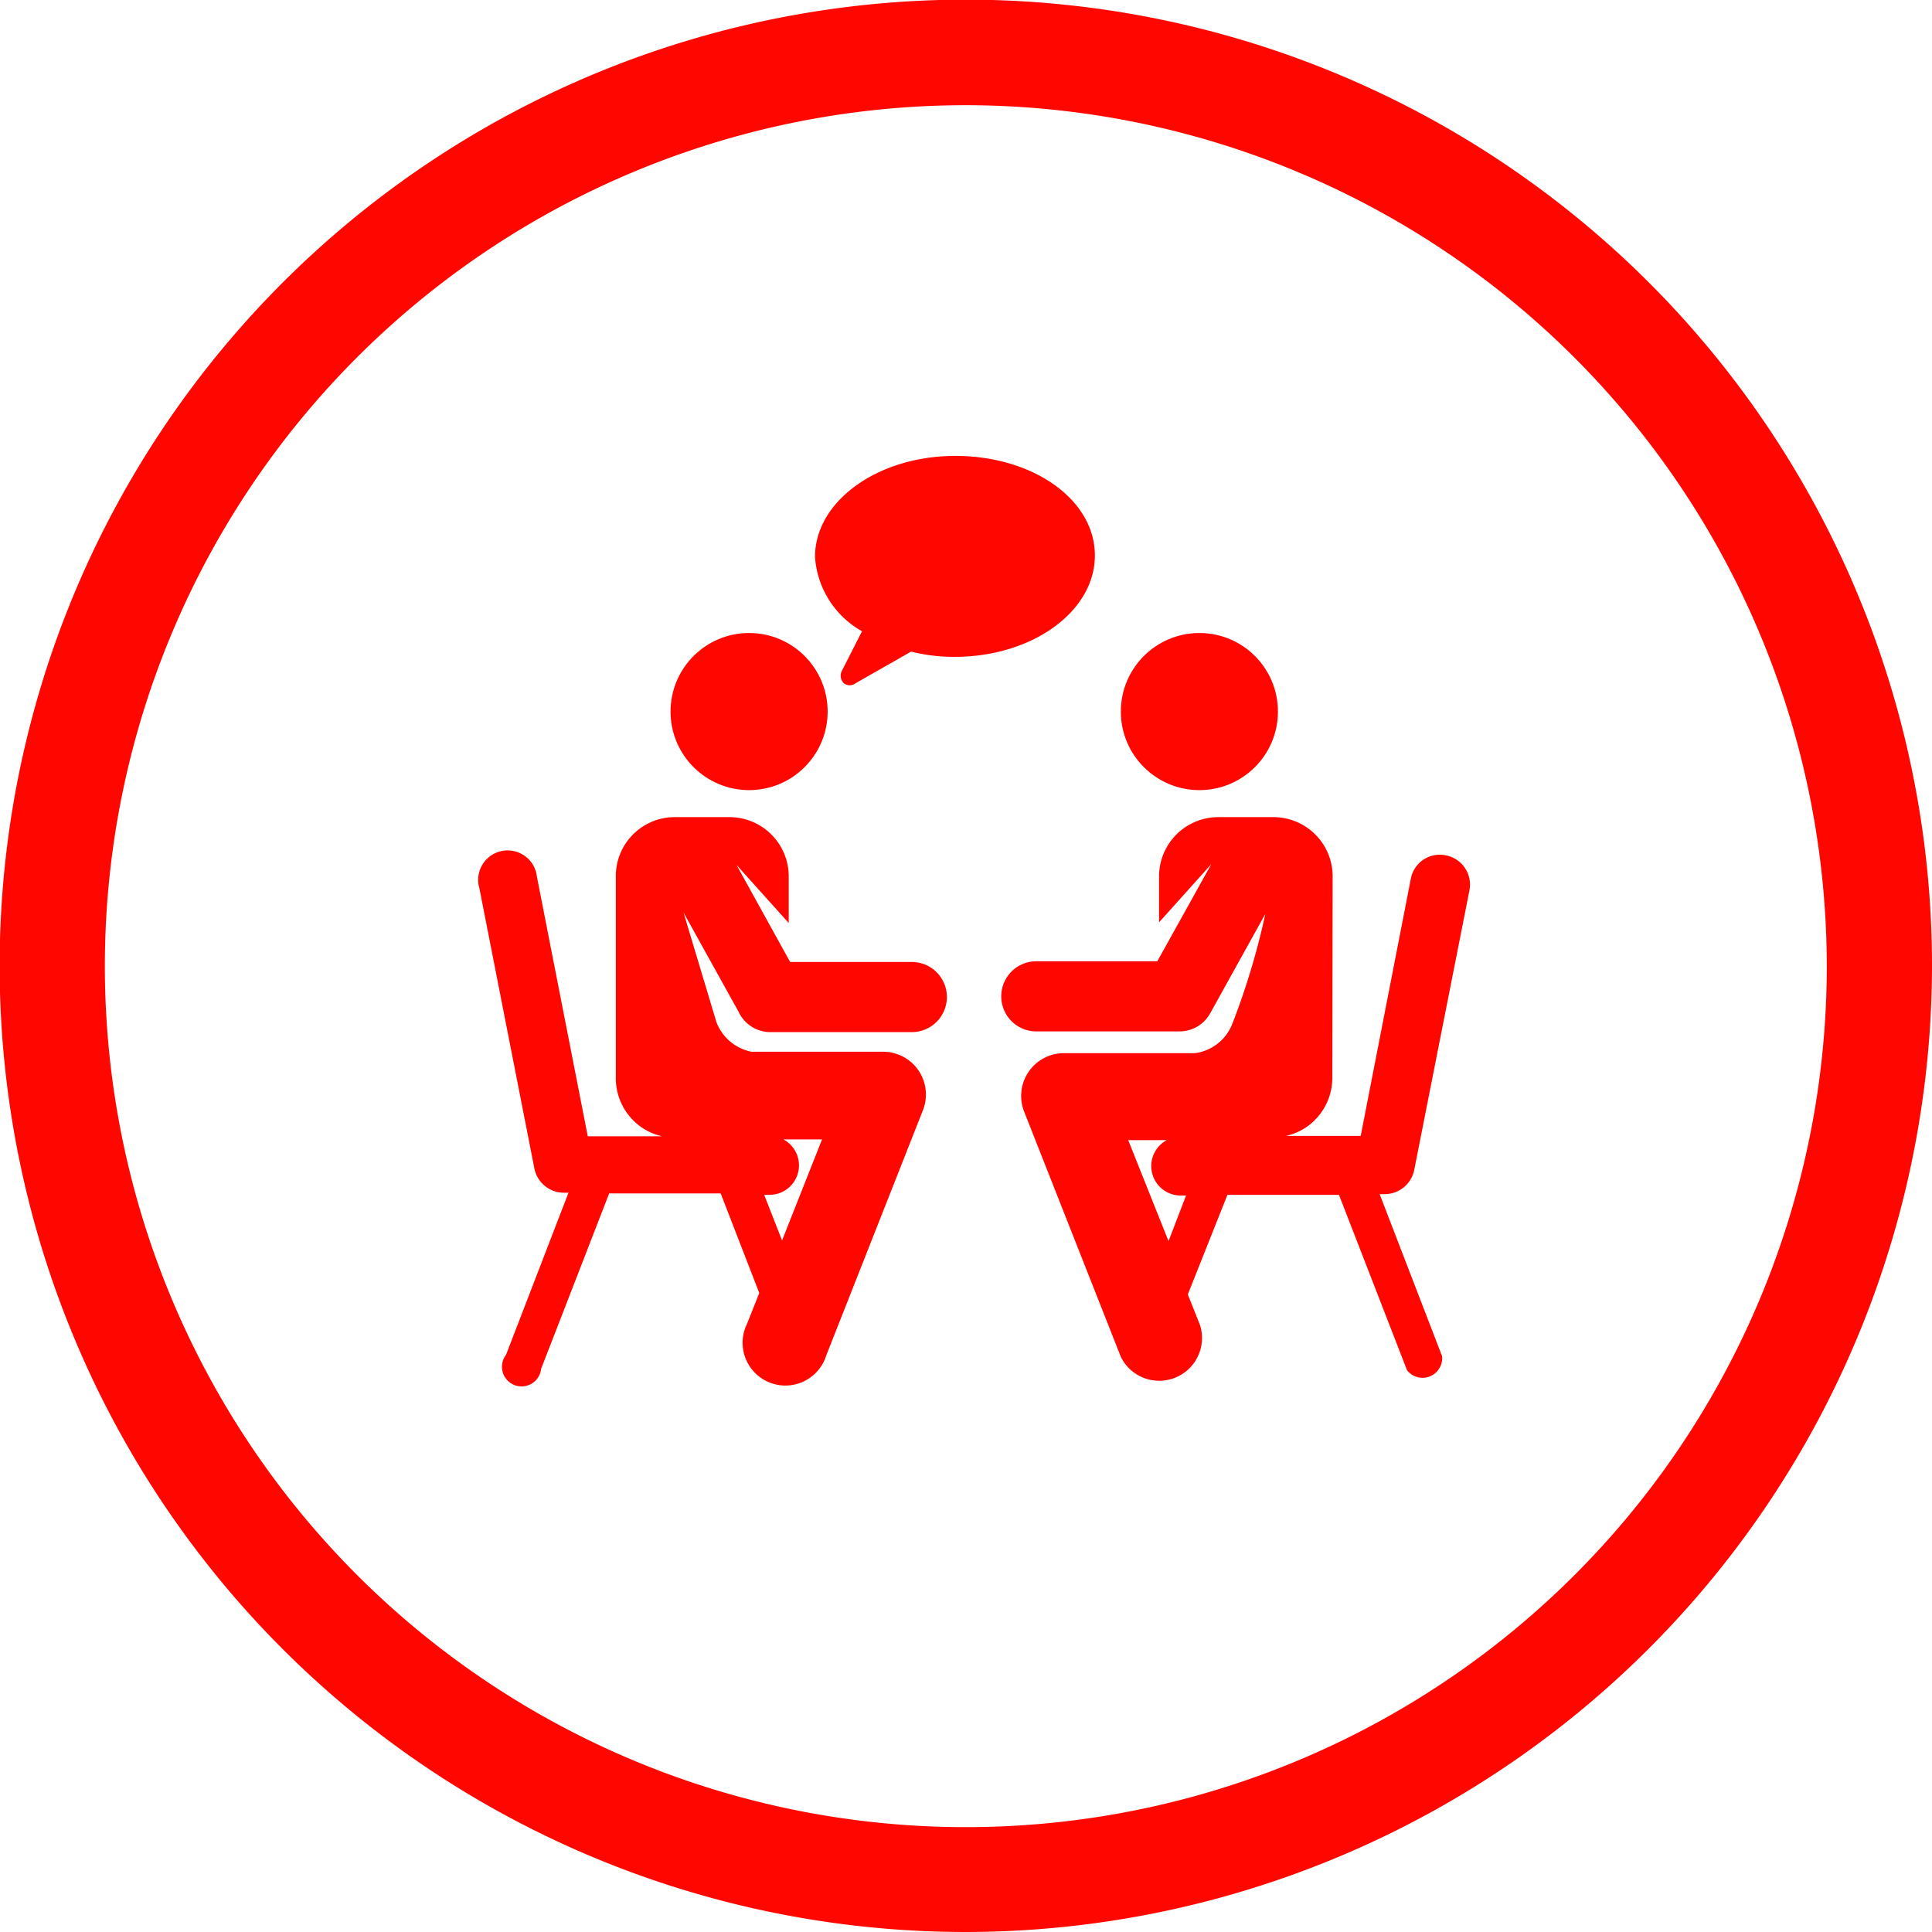
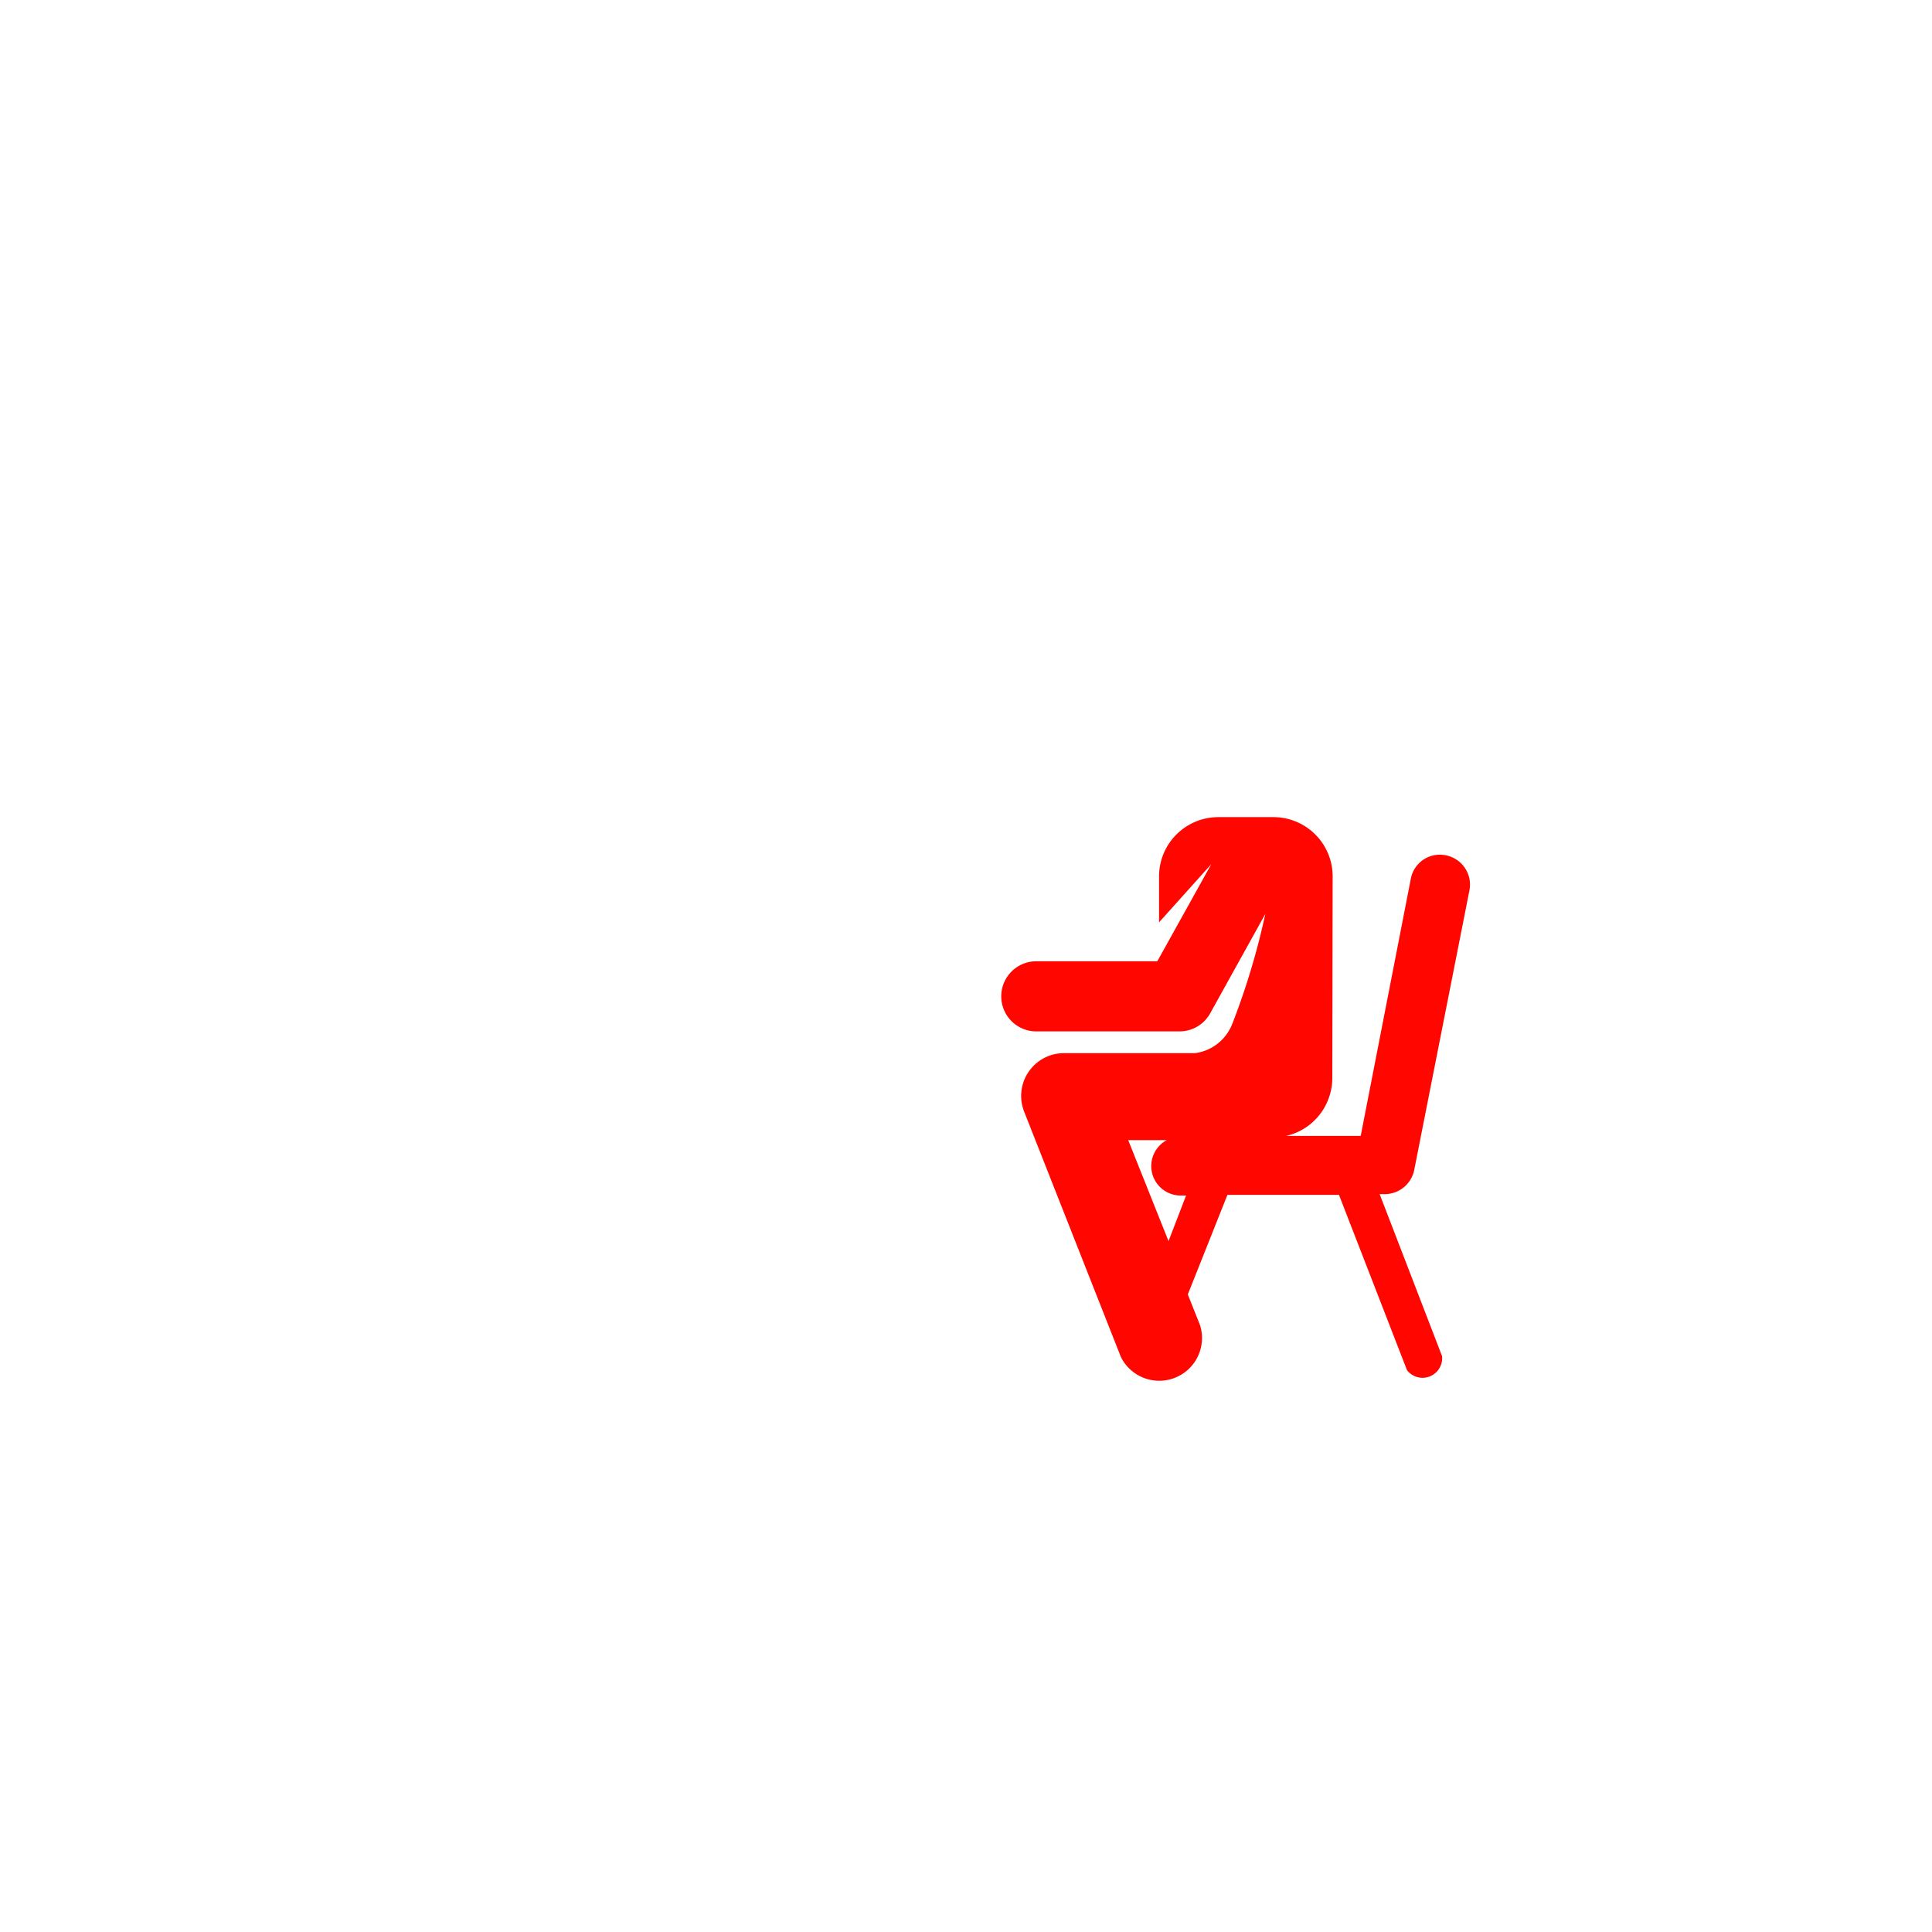
<svg xmlns="http://www.w3.org/2000/svg" viewBox="0 0 55.09 55.09">
  <defs>
    <style>.cls-1{fill:#ff0700;}</style>
  </defs>
  <title>Zona_social</title>
  <g id="Capa_2" data-name="Capa 2">
    <g id="Capa_1-2" data-name="Capa 1">
-       <path class="cls-1" d="M27.55,55.09A27.55,27.55,0,1,1,55.09,27.55,27.58,27.58,0,0,1,27.55,55.09ZM27.55,3A24.55,24.55,0,1,0,52.09,27.55,24.57,24.57,0,0,0,27.55,3Z" />
      <path class="cls-1" d="M40.32,33.39l1.58-8a.85.85,0,0,0-.67-1,.84.84,0,0,0-1,.66L38.8,32.39H36.67a1.66,1.66,0,0,0,.82-.45,1.7,1.7,0,0,0,.5-1.2L38,25a1.69,1.69,0,0,0-1.71-1.7H34.74A1.69,1.69,0,0,0,33.05,25l0,1.3,1.49-1.66L33,27.41H29.55a1,1,0,1,0,0,2h4.07a1,1,0,0,0,.89-.52l1.57-2.83a20.68,20.68,0,0,1-.94,3.13,1.33,1.33,0,0,1-1.06.84H30.34a1.22,1.22,0,0,0-1.14,1.66l2.76,7a1.22,1.22,0,0,0,2.26-.9l-.35-.88L35,34.07h3.18l1.94,5a.56.56,0,0,0,1-.4l-1.78-4.62h.14A.86.86,0,0,0,40.32,33.39Zm-7,2-1.15-2.88h1.1a.84.84,0,0,0,.4,1.58h.15Z" />
-       <circle class="cls-1" cx="34.2" cy="20.29" r="2.24" />
-       <path class="cls-1" d="M21.94,29.43H26a1,1,0,0,0,0-2H22.53L21,24.66l1.49,1.66,0-1.3a1.69,1.69,0,0,0-1.69-1.72H19.26a1.68,1.68,0,0,0-1.7,1.7v5.75a1.7,1.7,0,0,0,.5,1.2,1.66,1.66,0,0,0,.82.45H16.76L15.31,25a.84.84,0,1,0-1.64.33l1.57,8a.86.86,0,0,0,.83.68h.14l-1.78,4.62a.56.56,0,1,0,1,.4l1.94-5h3.18l1.1,2.84-.35.88a1.22,1.22,0,1,0,2.26.9l2.76-7a1.22,1.22,0,0,0-1.13-1.66h0c-4,0-3.72,0-3.76,0a1.35,1.35,0,0,1-1-.84l-.94-3.13,1.57,2.83A1,1,0,0,0,21.94,29.43Zm0,4.64h0a.84.84,0,0,0,.4-1.58h1.1L22.3,35.37l-.51-1.3Z" />
-       <circle class="cls-1" cx="21.36" cy="20.29" r="2.24" />
-       <path class="cls-1" d="M27.24,13c-2.21,0-4,1.29-4,2.88A2.63,2.63,0,0,0,24.58,18L24,19.14a.3.3,0,0,0,.06.34.27.27,0,0,0,.34,0l1.58-.9a5,5,0,0,0,1.24.15c2.21,0,4-1.29,4-2.89S29.45,13,27.24,13Z" />
    </g>
  </g>
</svg>